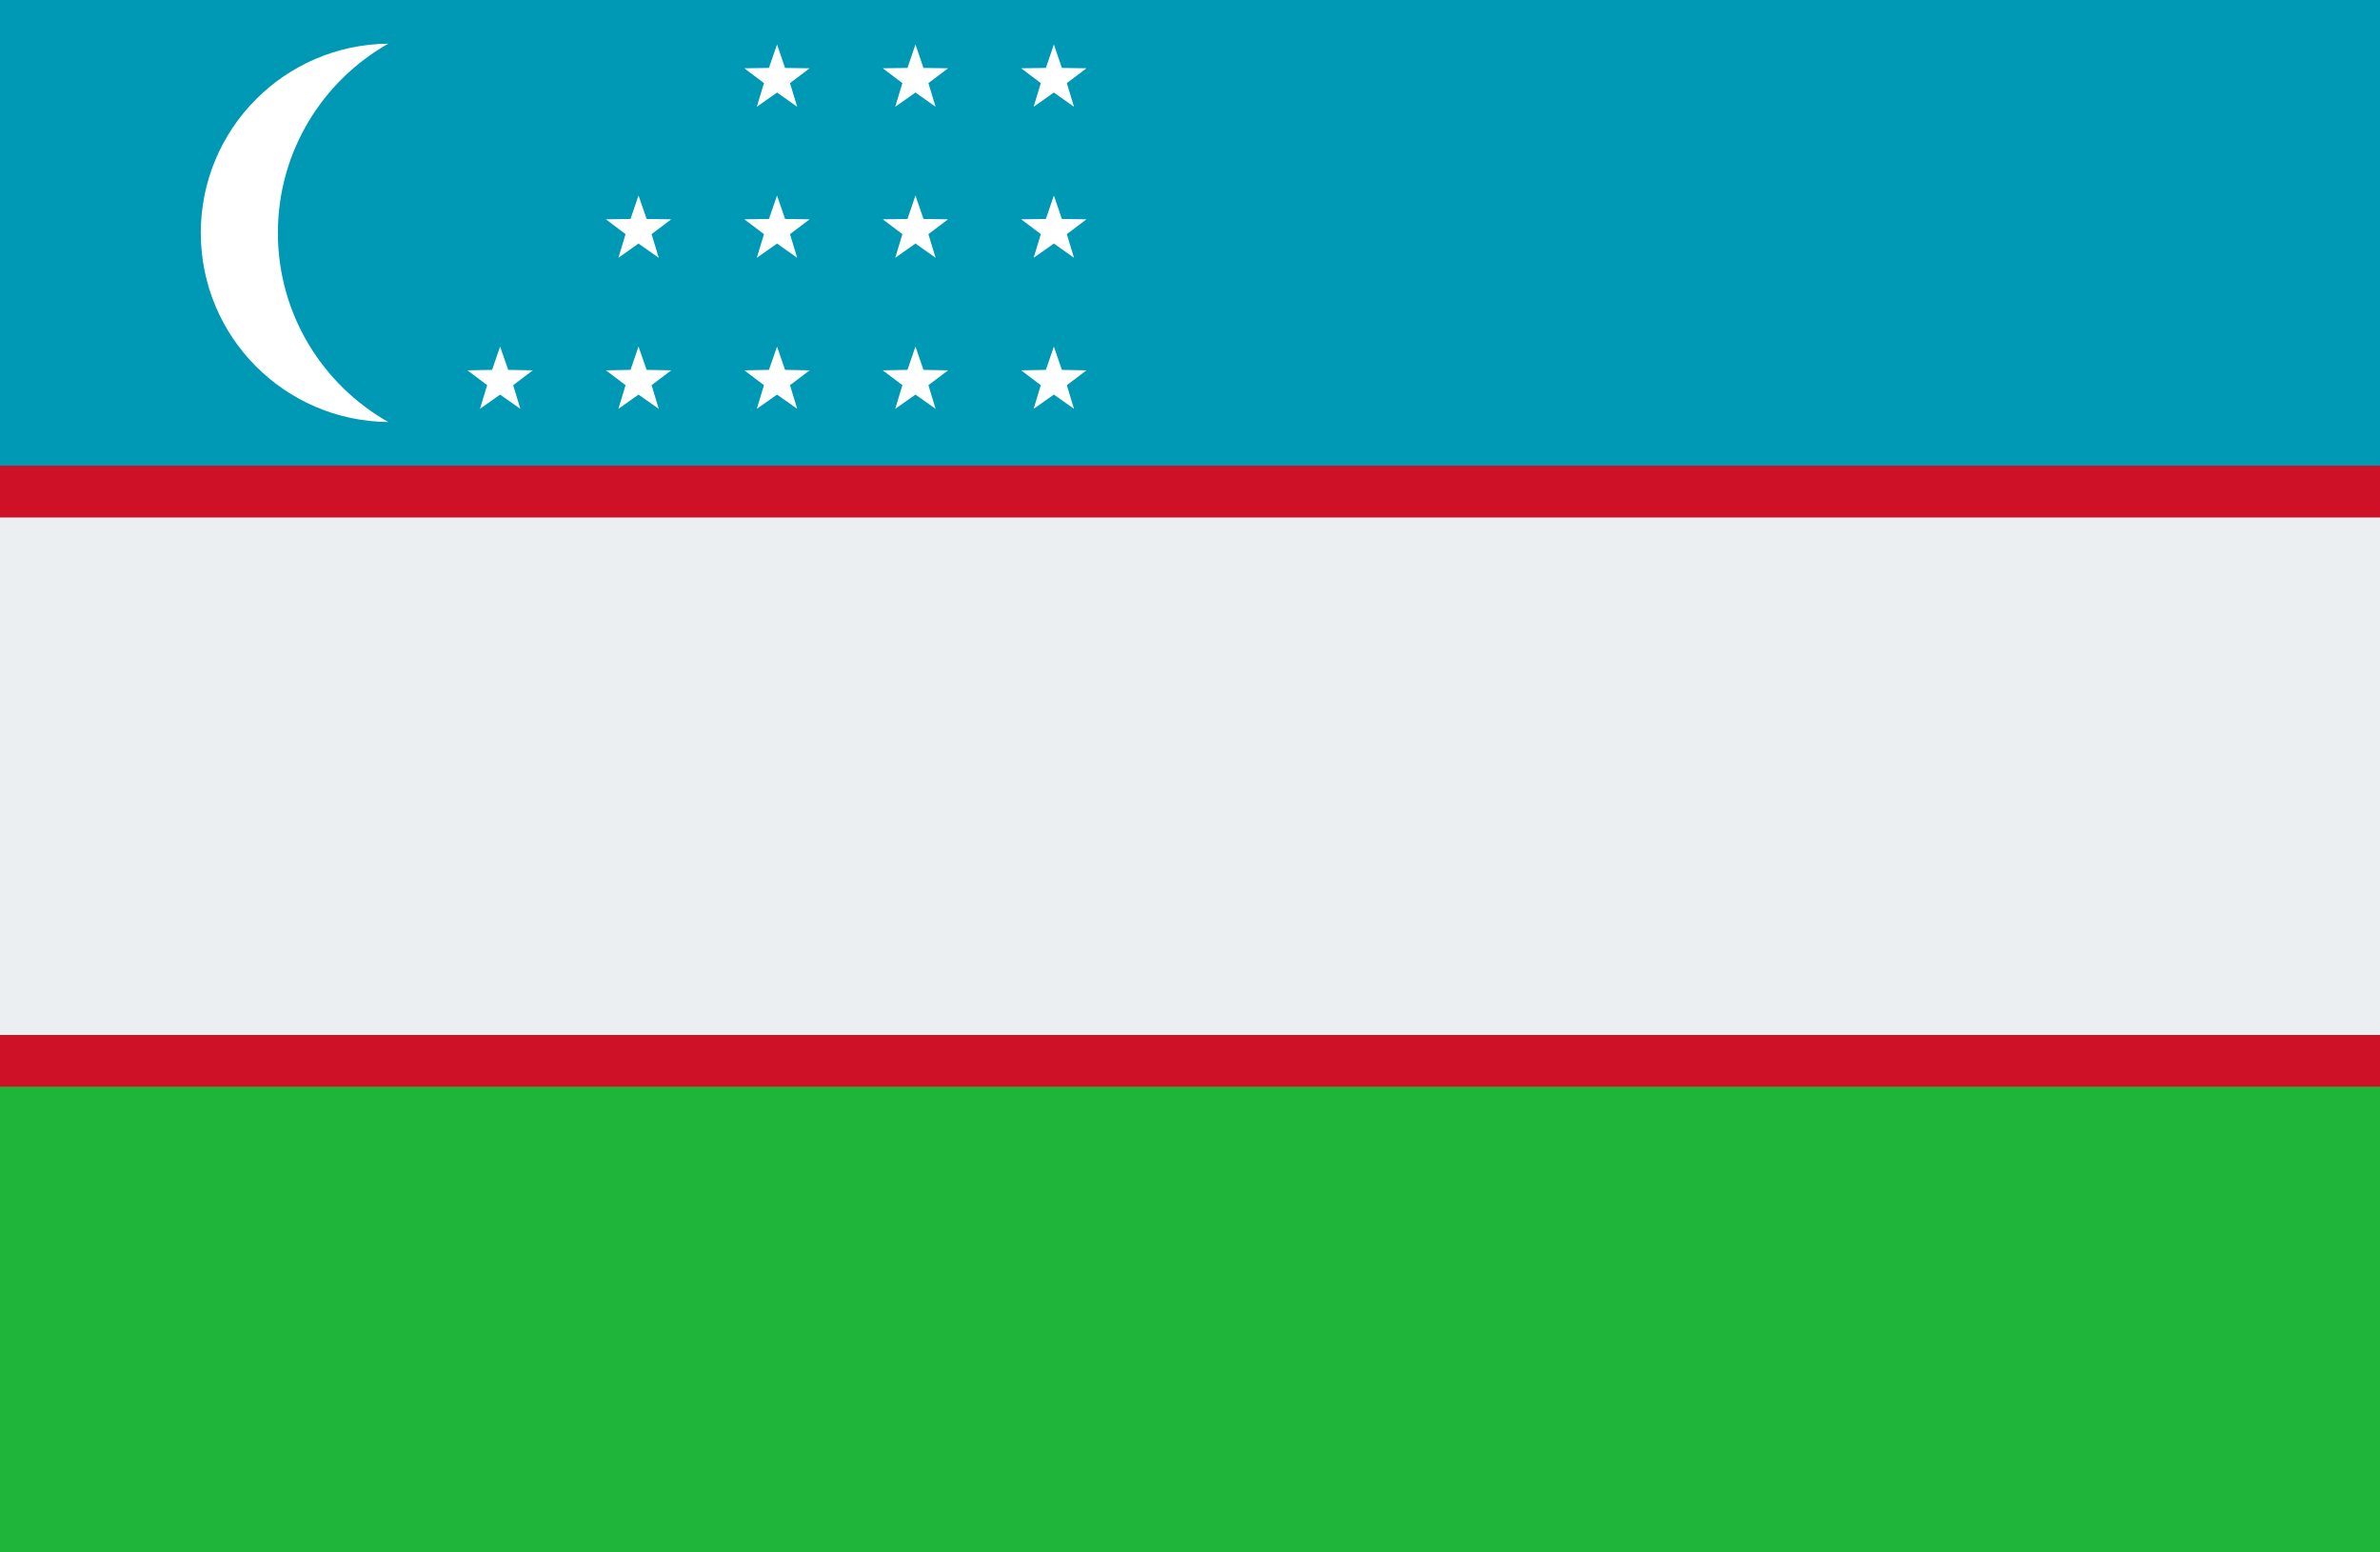
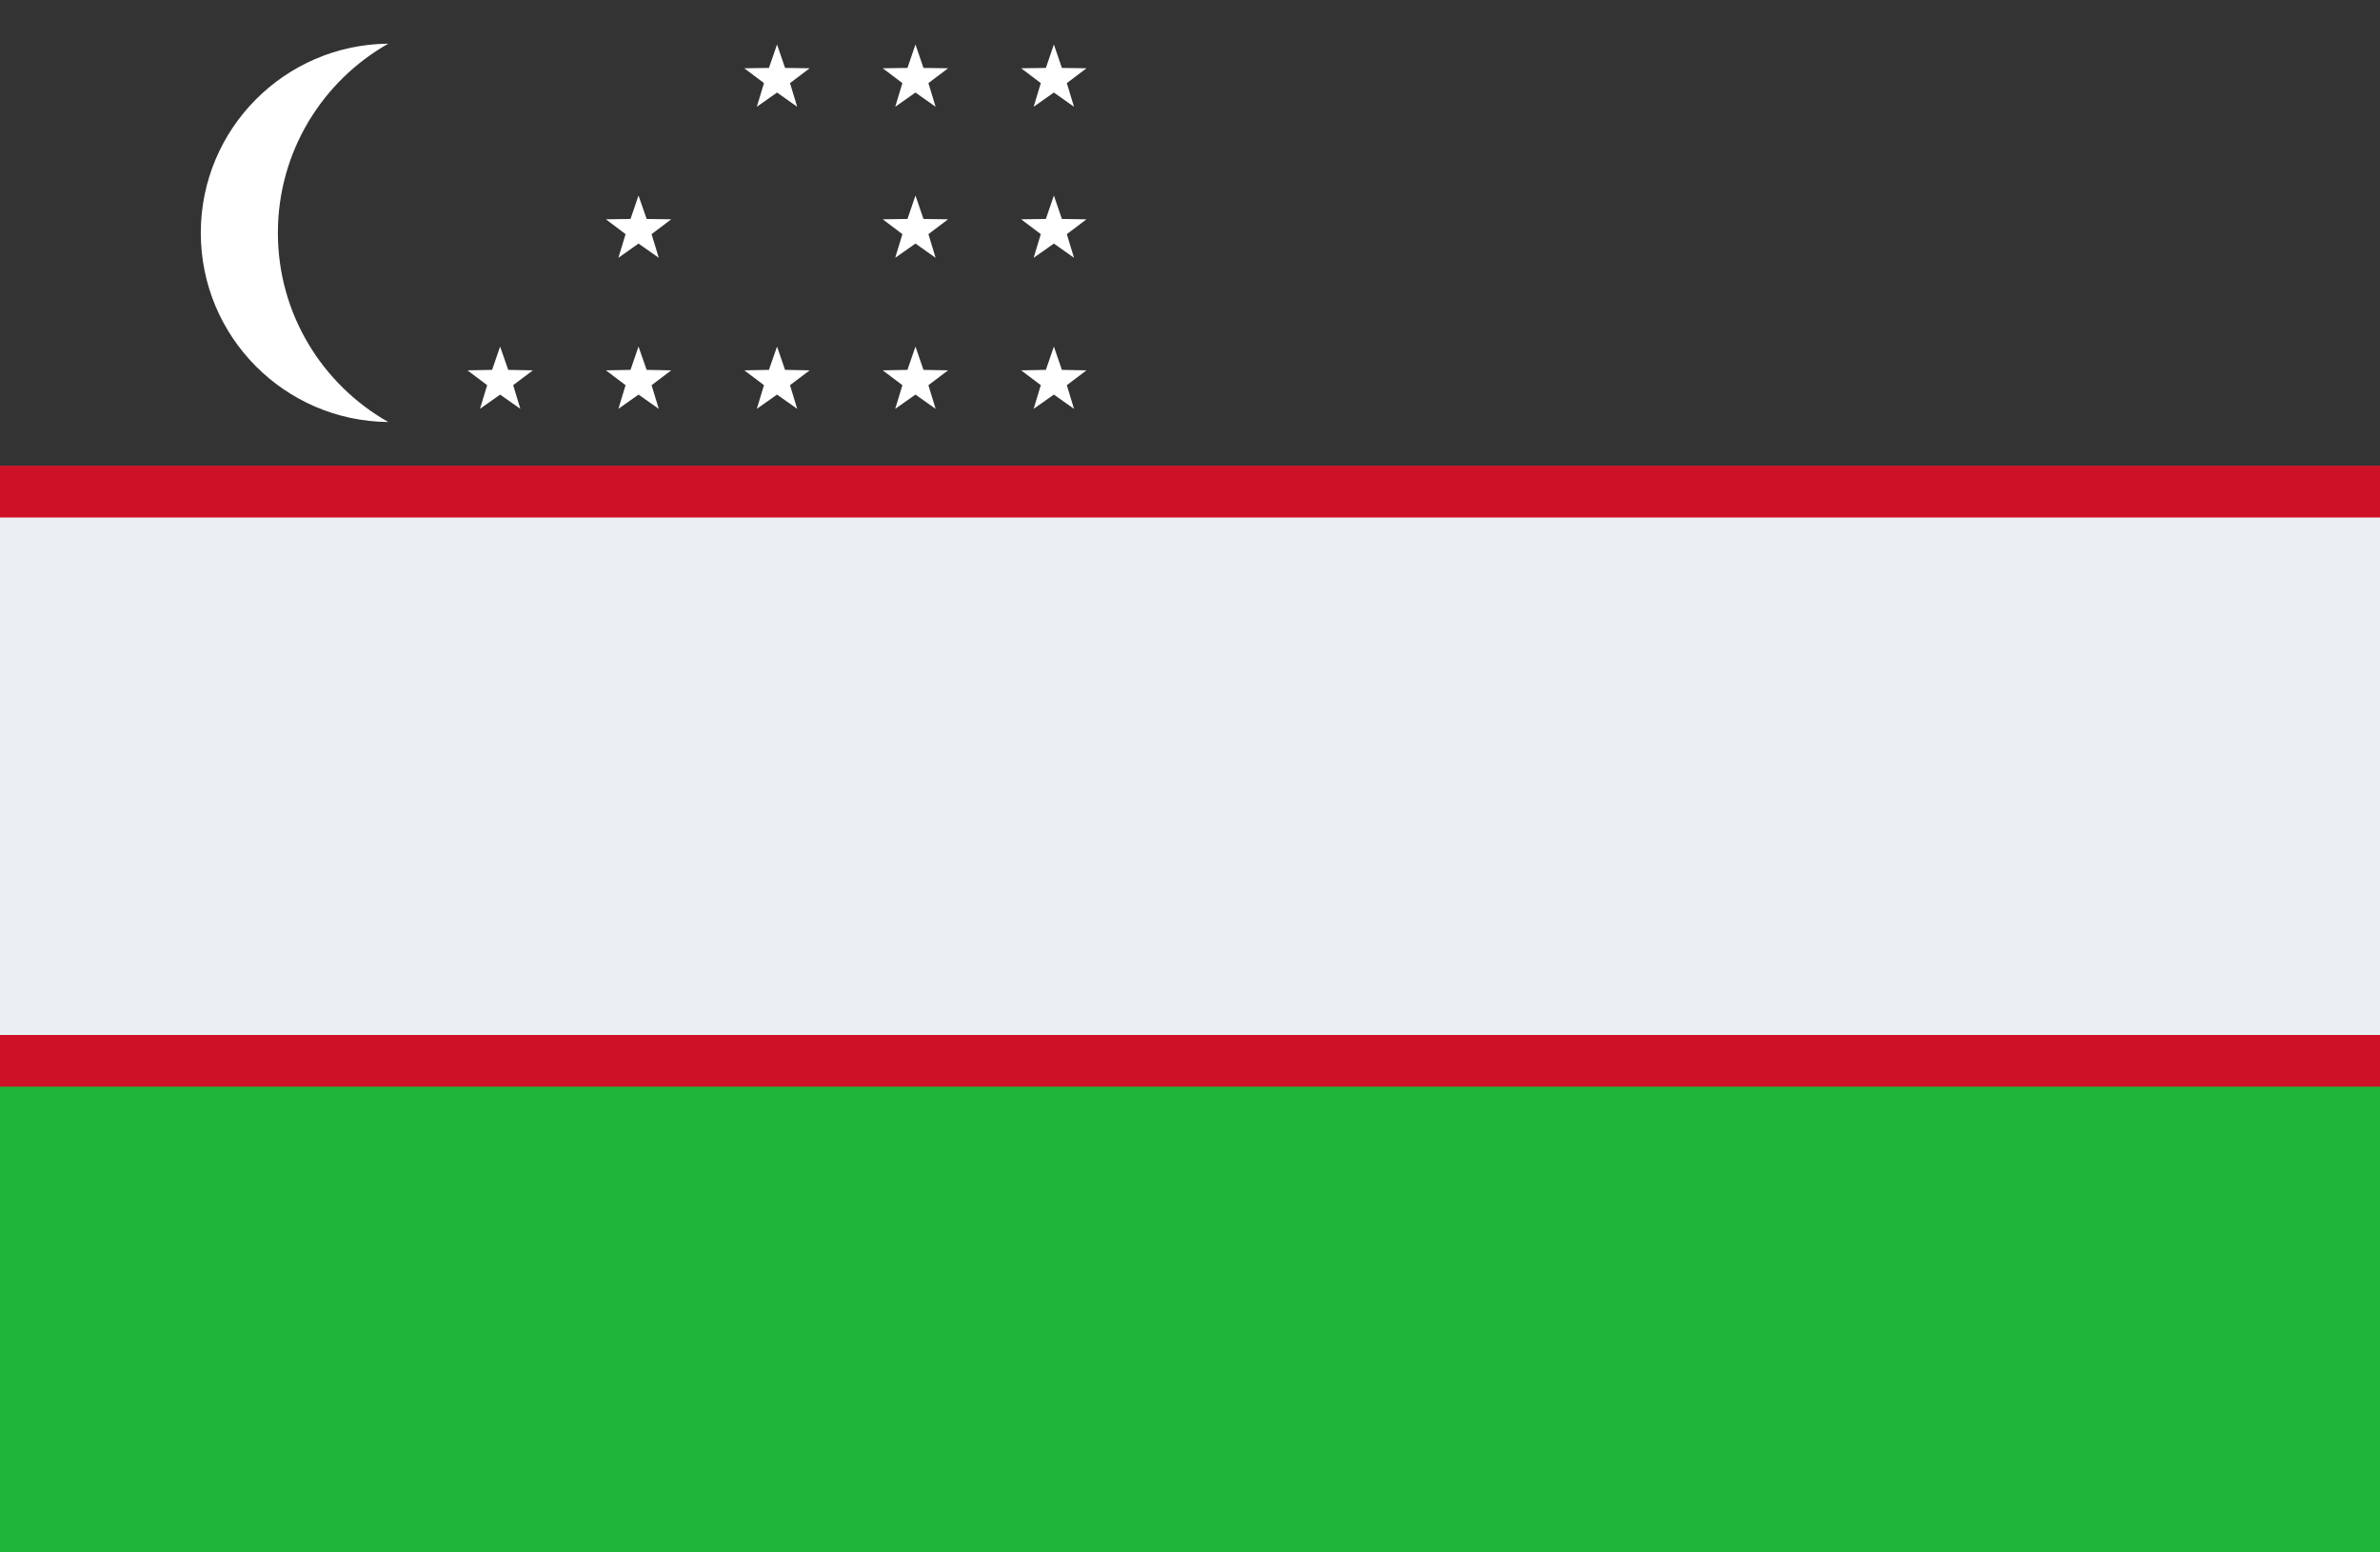
<svg xmlns="http://www.w3.org/2000/svg" id="Capa_2" data-name="Capa 2" viewBox="0 0 202.21 131.88">
  <rect x="0" y="0" width="202.21" height="131.88" fill="#333333" stroke="none" />
  <defs>
    <style> .cls-1 { fill: #1eb53a; } .cls-2 { fill: #fff; } .cls-3 { fill: #0099b5; } .cls-4 { fill: #eceff1; } .cls-5 { fill: #ce1126; } </style>
  </defs>
  <g id="Capa_1-2" data-name="Capa 1">
    <g>
      <rect class="cls-1" x="0" y="87.92" width="202.21" height="43.96" />
-       <rect class="cls-3" width="202.21" height="39.56" />
      <rect class="cls-3" y="39.56" width="202.21" height="4.4" />
      <rect class="cls-5" y="39.56" width="202.21" height="52.75" />
      <rect class="cls-4" x="0" y="43.96" width="202.21" height="43.96" />
      <path class="cls-2" d="M32.99,35.85c-8.81-.08-15.93-7.24-15.93-16.07S24.18,3.79,32.99,3.71c-5.6,3.17-9.38,9.18-9.38,16.07s3.78,12.9,9.38,16.07Z" />
      <polygon class="cls-2" points="42.49 29.44 43.18 31.42 45.27 31.46 43.6 32.72 44.21 34.73 42.49 33.52 40.78 34.73 41.39 32.72 39.72 31.46 41.81 31.42 42.49 29.44" />
      <polygon class="cls-2" points="54.25 29.44 54.94 31.42 57.03 31.46 55.36 32.72 55.97 34.73 54.25 33.52 52.54 34.73 53.15 32.72 51.48 31.46 53.57 31.42 54.25 29.44" />
      <polygon class="cls-2" points="66.02 29.44 66.7 31.42 68.79 31.46 67.12 32.72 67.73 34.73 66.02 33.52 64.3 34.73 64.91 32.72 63.24 31.46 65.33 31.42 66.02 29.44" />
      <polygon class="cls-2" points="77.78 29.44 78.46 31.42 80.55 31.46 78.88 32.72 79.49 34.73 77.78 33.52 76.06 34.73 76.67 32.72 75 31.46 77.1 31.42 77.78 29.44" />
      <polygon class="cls-2" points="89.54 29.44 90.22 31.42 92.31 31.46 90.64 32.72 91.25 34.73 89.54 33.52 87.82 34.73 88.43 32.72 86.76 31.46 88.86 31.42 89.54 29.44" />
      <polygon class="cls-2" points="54.25 16.61 54.94 18.6 57.03 18.63 55.36 19.89 55.97 21.9 54.25 20.69 52.54 21.9 53.15 19.89 51.48 18.63 53.57 18.6 54.25 16.61" />
-       <polygon class="cls-2" points="66.02 16.61 66.7 18.6 68.79 18.63 67.12 19.89 67.73 21.9 66.02 20.69 64.3 21.9 64.91 19.89 63.24 18.63 65.33 18.6 66.02 16.61" />
      <polygon class="cls-2" points="77.78 16.61 78.46 18.6 80.55 18.63 78.88 19.89 79.49 21.9 77.78 20.69 76.06 21.9 76.67 19.89 75 18.63 77.1 18.6 77.78 16.61" />
      <polygon class="cls-2" points="89.54 16.61 90.22 18.6 92.31 18.63 90.64 19.89 91.25 21.9 89.54 20.69 87.82 21.9 88.43 19.89 86.76 18.63 88.86 18.6 89.54 16.61" />
      <polygon class="cls-2" points="66.02 3.78 66.7 5.77 68.79 5.8 67.12 7.06 67.73 9.07 66.02 7.86 64.3 9.07 64.91 7.06 63.24 5.8 65.33 5.77 66.02 3.78" />
      <polygon class="cls-2" points="77.78 3.78 78.46 5.77 80.55 5.8 78.88 7.06 79.49 9.07 77.78 7.86 76.06 9.07 76.67 7.06 75 5.8 77.1 5.77 77.78 3.78" />
      <polygon class="cls-2" points="89.54 3.78 90.22 5.77 92.31 5.8 90.64 7.06 91.25 9.07 89.54 7.86 87.82 9.07 88.43 7.06 86.76 5.8 88.86 5.77 89.54 3.78" />
    </g>
  </g>
</svg>